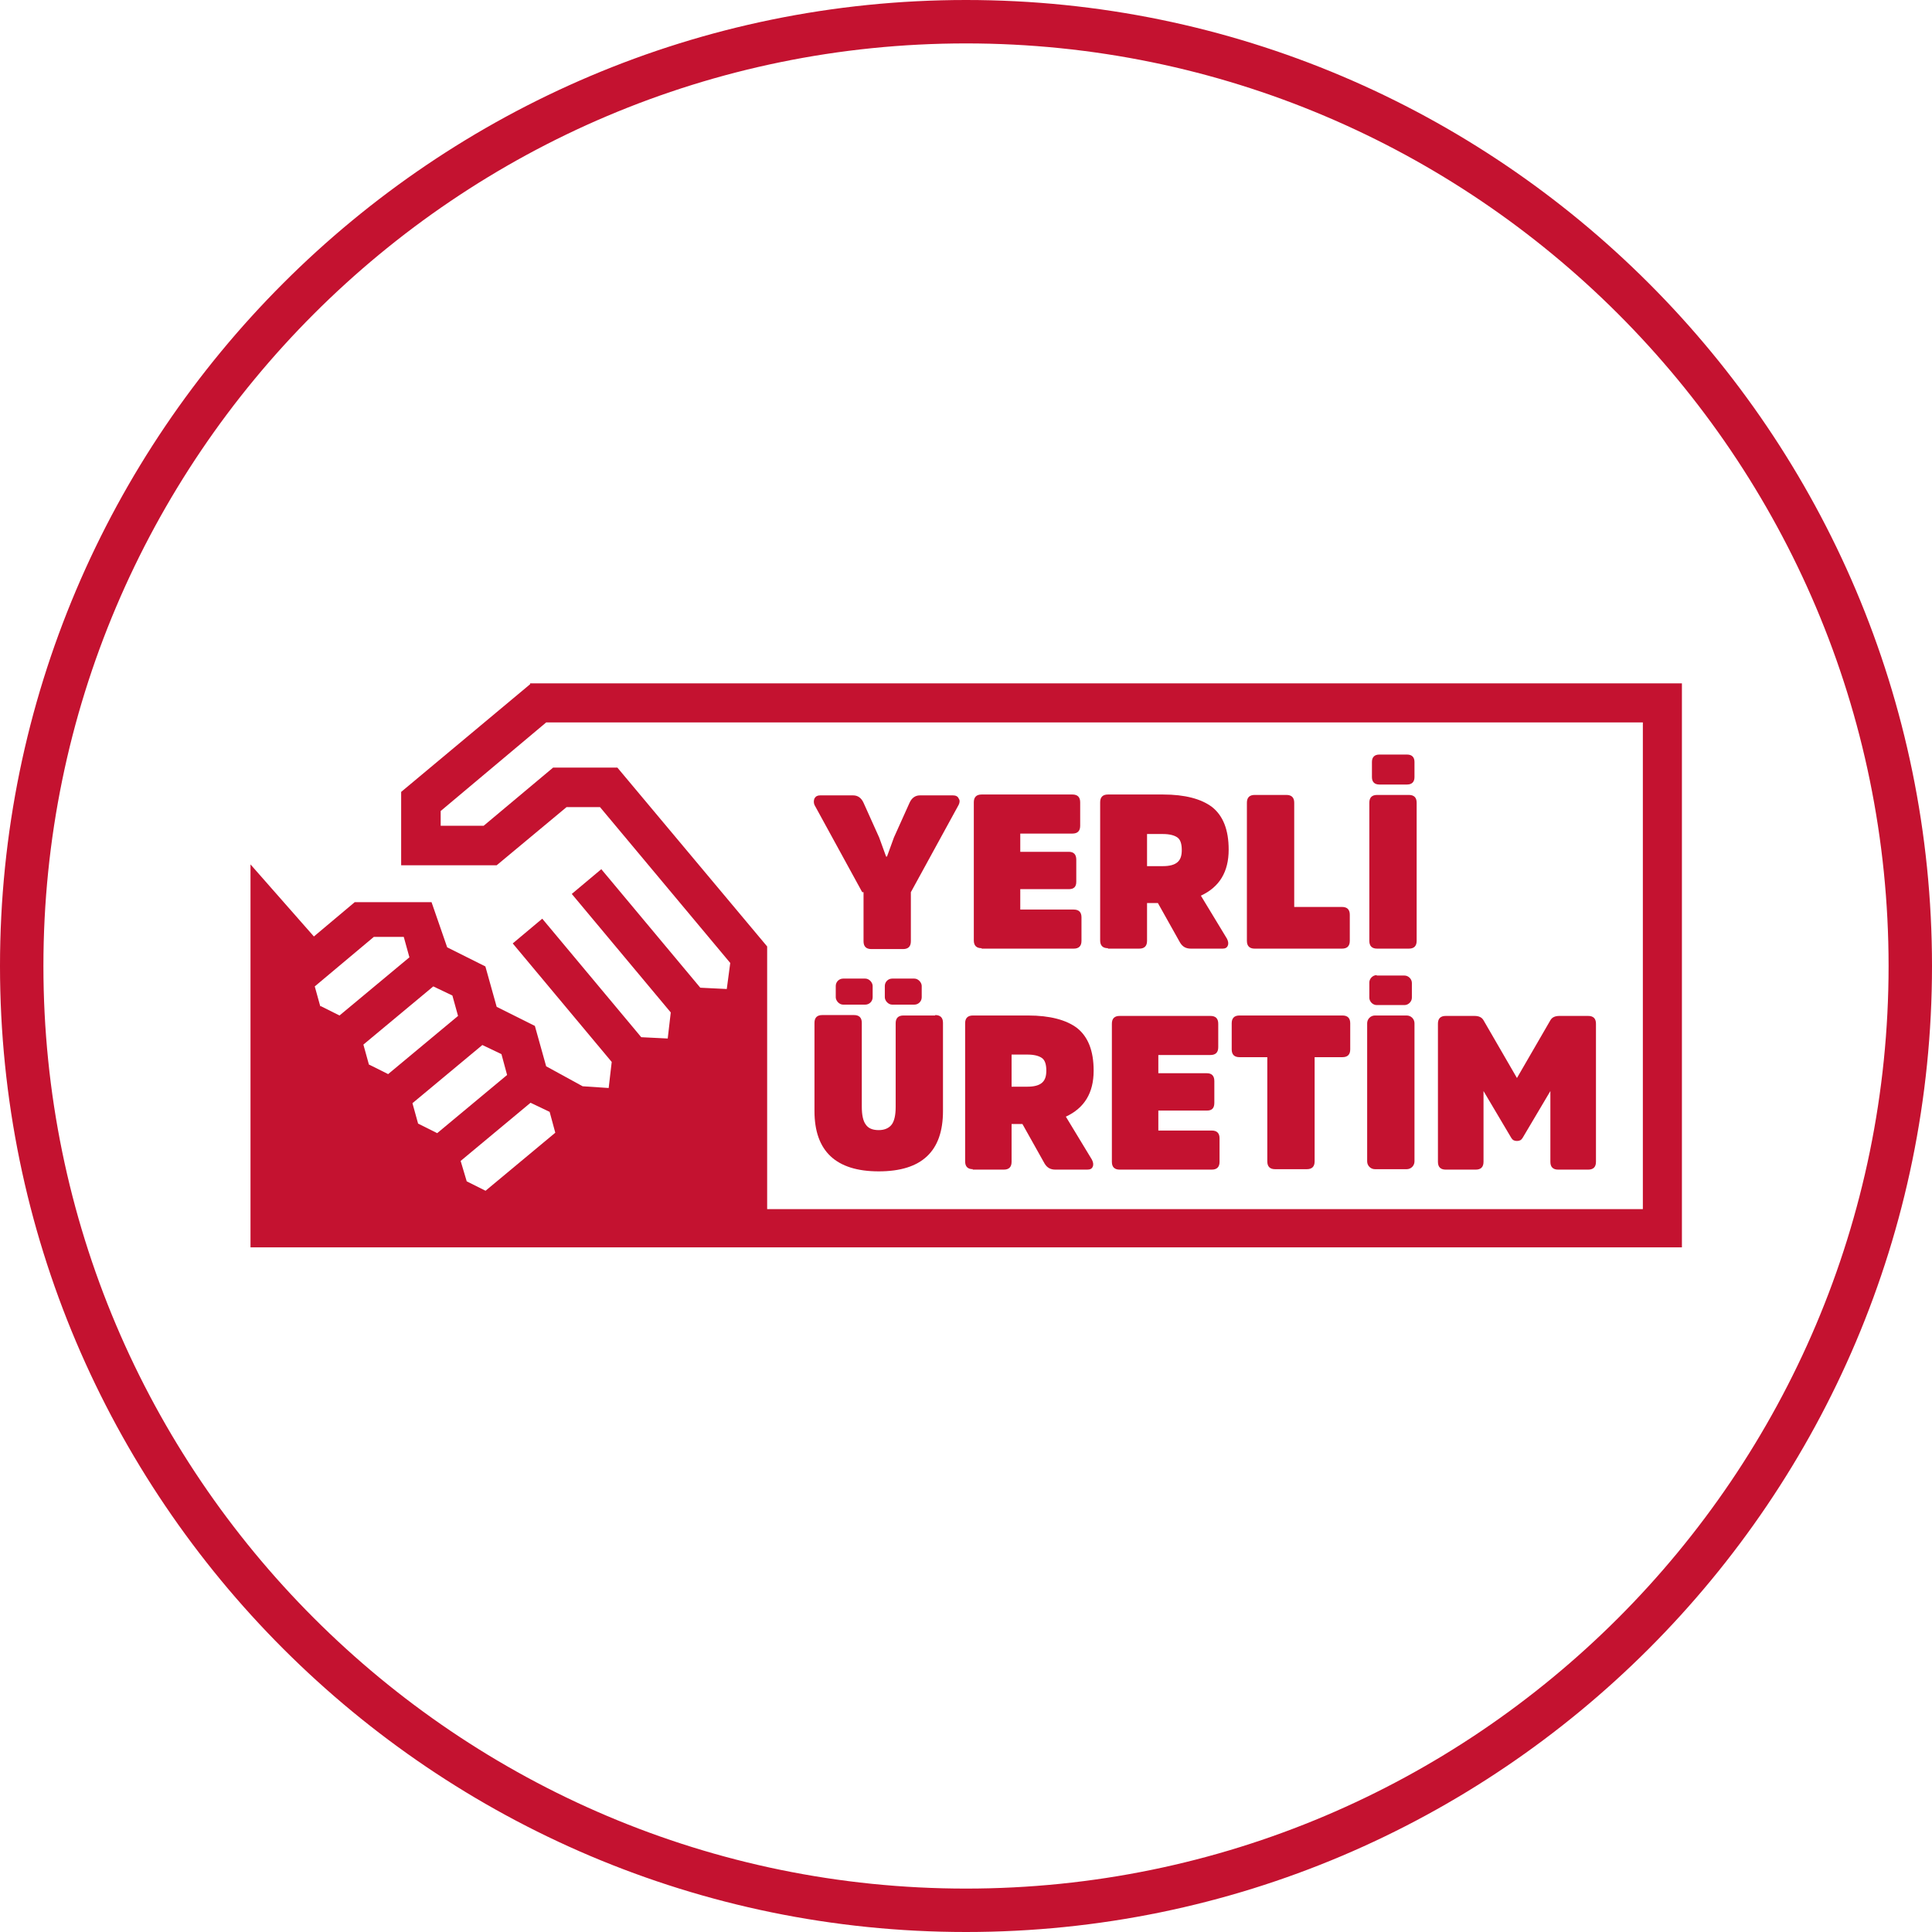
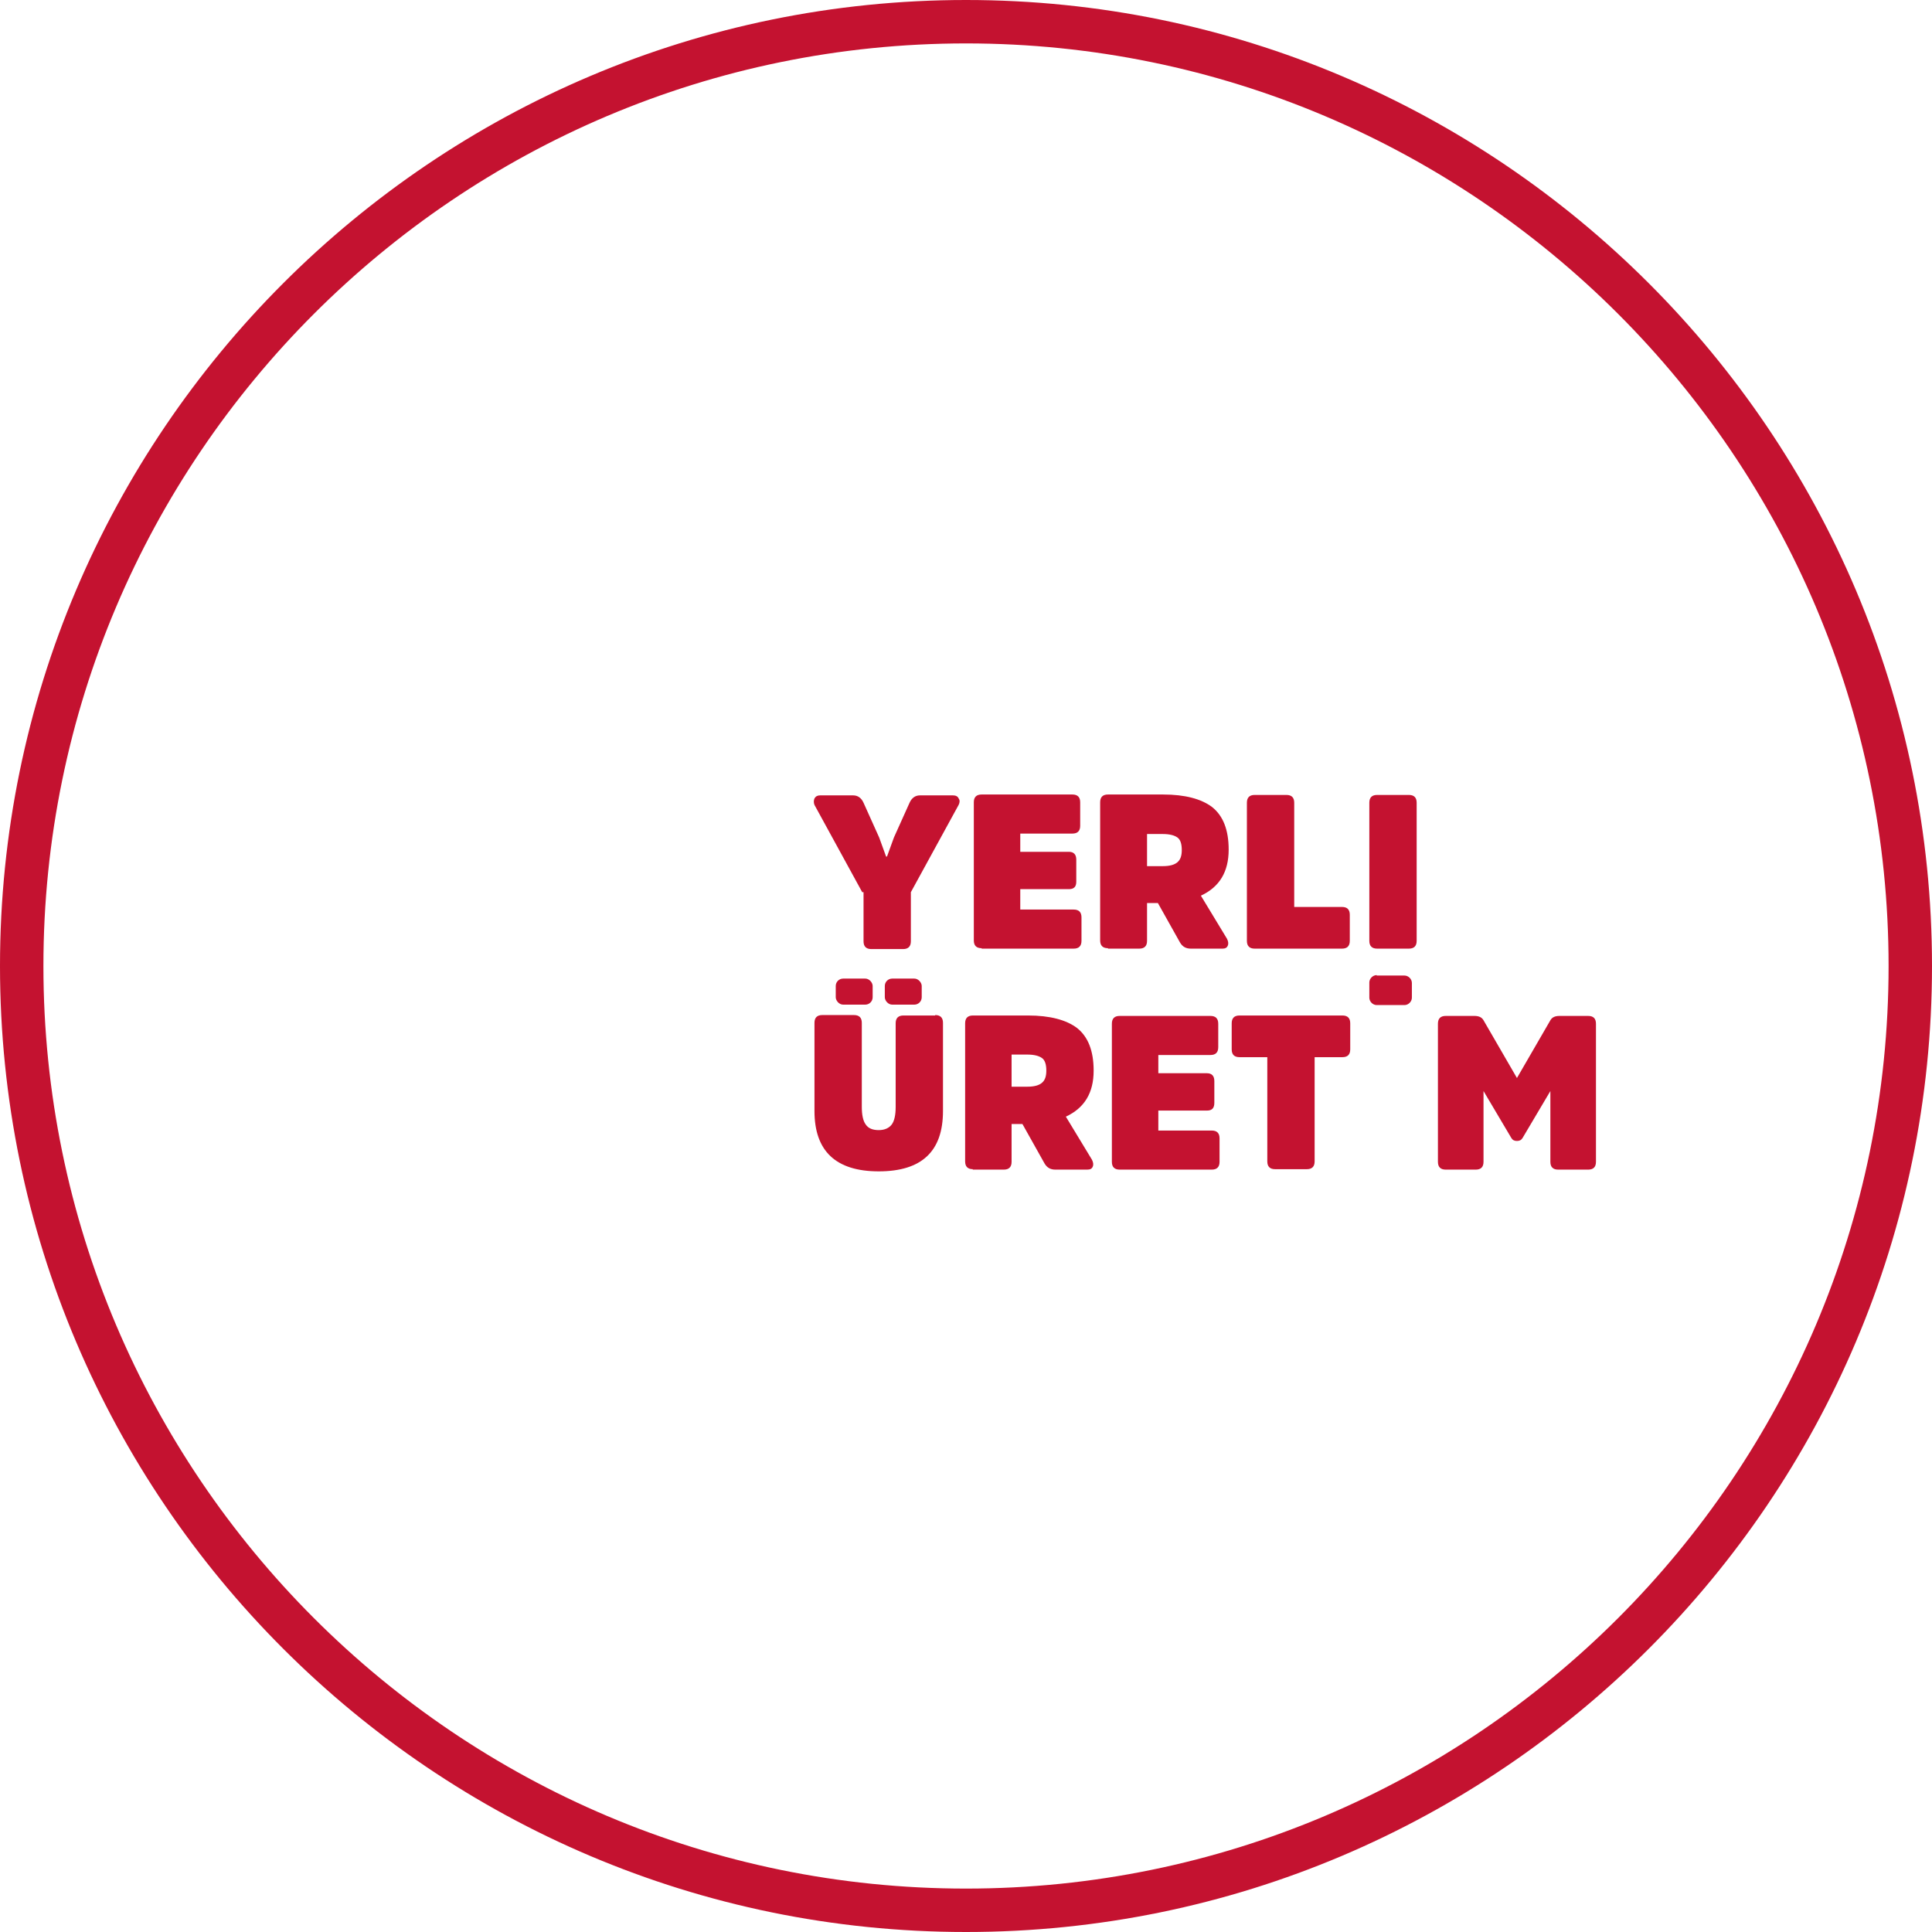
<svg xmlns="http://www.w3.org/2000/svg" id="Layer_2" data-name="Layer 2" viewBox="0 0 44.5 44.5">
  <defs>
    <style>
      .cls-1 {
        fill: #c41230;
      }
    </style>
  </defs>
  <g id="Layer_1-2" data-name="Layer 1">
    <g>
      <path class="cls-1" d="M22.25,44.5C9.98,44.5,0,34.52,0,22.25S9.98,0,22.25,0s22.25,9.98,22.25,22.25-9.98,22.25-22.25,22.25ZM22.25,1C10.53,1,1,10.53,1,22.25s9.53,21.25,21.25,21.25,21.25-9.53,21.25-21.25S33.97,1,22.25,1Z" />
      <path class="cls-1" d="M19.89,20.55v1.13c0,.12.06.18.18.18h.73c.12,0,.18-.06.18-.18v-1.13l1.1-2.01c.03-.06.03-.11,0-.15-.02-.05-.07-.07-.13-.07h-.76c-.11,0-.19.06-.24.17l-.36.8-.16.44h-.02l-.16-.44-.36-.8c-.05-.11-.13-.17-.24-.17h-.76c-.06,0-.1.02-.13.07-.02.05-.02.1,0,.15l1.1,2.01Z" />
      <path class="cls-1" d="M22.61,21.85h2.12c.12,0,.18-.06.18-.18v-.54c0-.12-.06-.18-.18-.18h-1.23v-.47h1.12c.12,0,.17-.06.17-.17v-.51c0-.12-.06-.18-.17-.18h-1.12v-.42h1.2c.12,0,.18-.06.18-.18v-.54c0-.12-.06-.18-.18-.18h-2.09c-.12,0-.18.06-.18.18v3.18c0,.12.06.18.18.18" />
      <path class="cls-1" d="M26.42,19.21h.36c.16,0,.27.03.34.08.07.05.1.15.1.29,0,.13-.03.22-.1.28-.07.06-.18.09-.34.09h-.36v-.74ZM25.52,21.85h.72c.12,0,.18-.06.18-.18v-.87h.25l.51.91c.06.1.14.14.25.14h.73c.06,0,.1-.02.12-.07.02-.05.01-.1-.02-.16l-.6-.99c.43-.2.64-.55.64-1.06,0-.46-.13-.78-.38-.98-.25-.19-.63-.29-1.13-.29h-1.27c-.12,0-.18.06-.18.18v3.18c0,.12.06.18.18.18" />
      <path class="cls-1" d="M28.9,21.85h2.01c.12,0,.18-.06.18-.18v-.6c0-.12-.06-.18-.18-.18h-1.1v-2.4c0-.12-.06-.18-.18-.18h-.73c-.12,0-.18.06-.18.18v3.18c0,.12.06.18.18.18" />
-       <path class="cls-1" d="M31.77,18.07h.64c.11,0,.17-.06.17-.17v-.35c0-.11-.06-.17-.17-.17h-.64c-.11,0-.17.06-.17.17v.35c0,.11.06.17.17.17" />
      <path class="cls-1" d="M31.72,21.85h.73c.12,0,.18-.06.18-.18v-3.18c0-.12-.06-.18-.18-.18h-.73c-.12,0-.18.06-.18.18v3.18c0,.12.06.18.18.18" />
      <path class="cls-1" d="M21.54,23.39h-.73c-.12,0-.18.06-.18.18v1.93c0,.18-.03.32-.09.4-.06.08-.16.13-.3.13s-.24-.04-.3-.13c-.06-.08-.09-.22-.09-.41v-1.93c0-.12-.06-.18-.18-.18h-.73c-.12,0-.18.06-.18.18v2.03c0,.92.49,1.39,1.48,1.39s1.48-.46,1.48-1.39v-2.03c0-.12-.06-.18-.18-.18" />
      <rect class="cls-1" x="19.25" y="22.54" width=".85" height=".6" rx=".17" ry=".17" />
      <rect class="cls-1" x="20.38" y="22.54" width=".85" height=".6" rx=".17" ry=".17" />
      <path class="cls-1" d="M23.3,24.29h.36c.16,0,.27.03.34.08.07.05.1.15.1.29,0,.13-.03.22-.1.28-.07.06-.18.09-.34.09h-.36v-.74ZM22.4,26.94h.72c.12,0,.18-.06.18-.18v-.87h.25l.51.91c.06.1.14.14.25.14h.73c.07,0,.11-.02.13-.07.02-.05.01-.1-.02-.16l-.6-.99c.43-.2.64-.55.64-1.06,0-.46-.13-.78-.38-.98-.25-.19-.63-.29-1.13-.29h-1.27c-.12,0-.18.06-.18.18v3.18c0,.12.06.18.18.18" />
      <path class="cls-1" d="M27.91,26.04h-1.23v-.46h1.12c.12,0,.17-.06.17-.18v-.5c0-.12-.06-.18-.17-.18h-1.12v-.42h1.2c.12,0,.18-.06.18-.18v-.54c0-.12-.06-.18-.18-.18h-2.09c-.12,0-.18.06-.18.18v3.18c0,.12.06.18.18.18h2.12c.12,0,.18-.06.18-.18v-.54c0-.12-.06-.18-.18-.18" />
      <path class="cls-1" d="M28.55,24.35h.64v2.4c0,.12.06.18.18.18h.73c.12,0,.18-.06.18-.18v-2.4h.64c.12,0,.18-.06.18-.18v-.6c0-.12-.06-.18-.18-.18h-2.37c-.12,0-.18.06-.18.18v.6c0,.12.06.18.18.18" />
      <path class="cls-1" d="M31.71,22.47h.64c.09,0,.17.08.17.17v.34c0,.09-.08.17-.17.17h-.64c-.09,0-.17-.08-.17-.17v-.35c0-.09.08-.17.17-.17Z" />
-       <path class="cls-1" d="M31.67,23.39h.73c.1,0,.18.08.18.18v3.18c0,.1-.08.18-.18.18h-.73c-.1,0-.18-.08-.18-.18v-3.18c0-.1.08-.18.18-.18Z" />
      <path class="cls-1" d="M33.3,26.94h.69c.12,0,.18-.06.18-.18v-1.63l.64,1.08c.03.05.07.07.13.07s.1-.02.13-.07l.64-1.08v1.63c0,.12.06.18.18.18h.69c.12,0,.18-.06.18-.18v-3.18c0-.12-.06-.18-.18-.18h-.66c-.1,0-.17.03-.21.1l-.77,1.33-.77-1.33c-.04-.07-.11-.1-.21-.1h-.66c-.12,0-.18.06-.18.18v3.18c0,.12.06.18.18.18" />
-       <path class="cls-1" d="M37.84,27.85h-20.17v-6.05l-3.45-4.12h-1.48s-1.6,1.34-1.6,1.34h-.99v-.34s2.43-2.04,2.43-2.04h25.26v11.2ZM11.19,27.43l-.44-.22-.14-.47,1.61-1.34.44.21.13.48-1.61,1.34ZM9.63,25.88l-.13-.47,1.61-1.34.44.21.13.48-1.61,1.34-.44-.22ZM8.5,24.53l-.13-.47,1.61-1.34.44.21.13.47-1.61,1.34-.44-.22ZM7.38,23.19l-.13-.47,1.36-1.14h.69l.13.47-1.61,1.34-.44-.22ZM12.21,15.76l-2.97,2.48v1.69h2.2l1.61-1.34h.77l3,3.59-.08.6-.61-.03-2.28-2.73-.68.57,2.28,2.73-.07.6-.61-.03-2.28-2.73-.68.57,2.28,2.73-.07.6-.6-.04-.84-.46-.26-.93-.88-.44-.26-.93-.88-.44-.36-1.04h-1.77l-.94.79-1.46-1.66v8.82h32.97v-12.99H12.21Z" />
    </g>
  </g>
</svg>